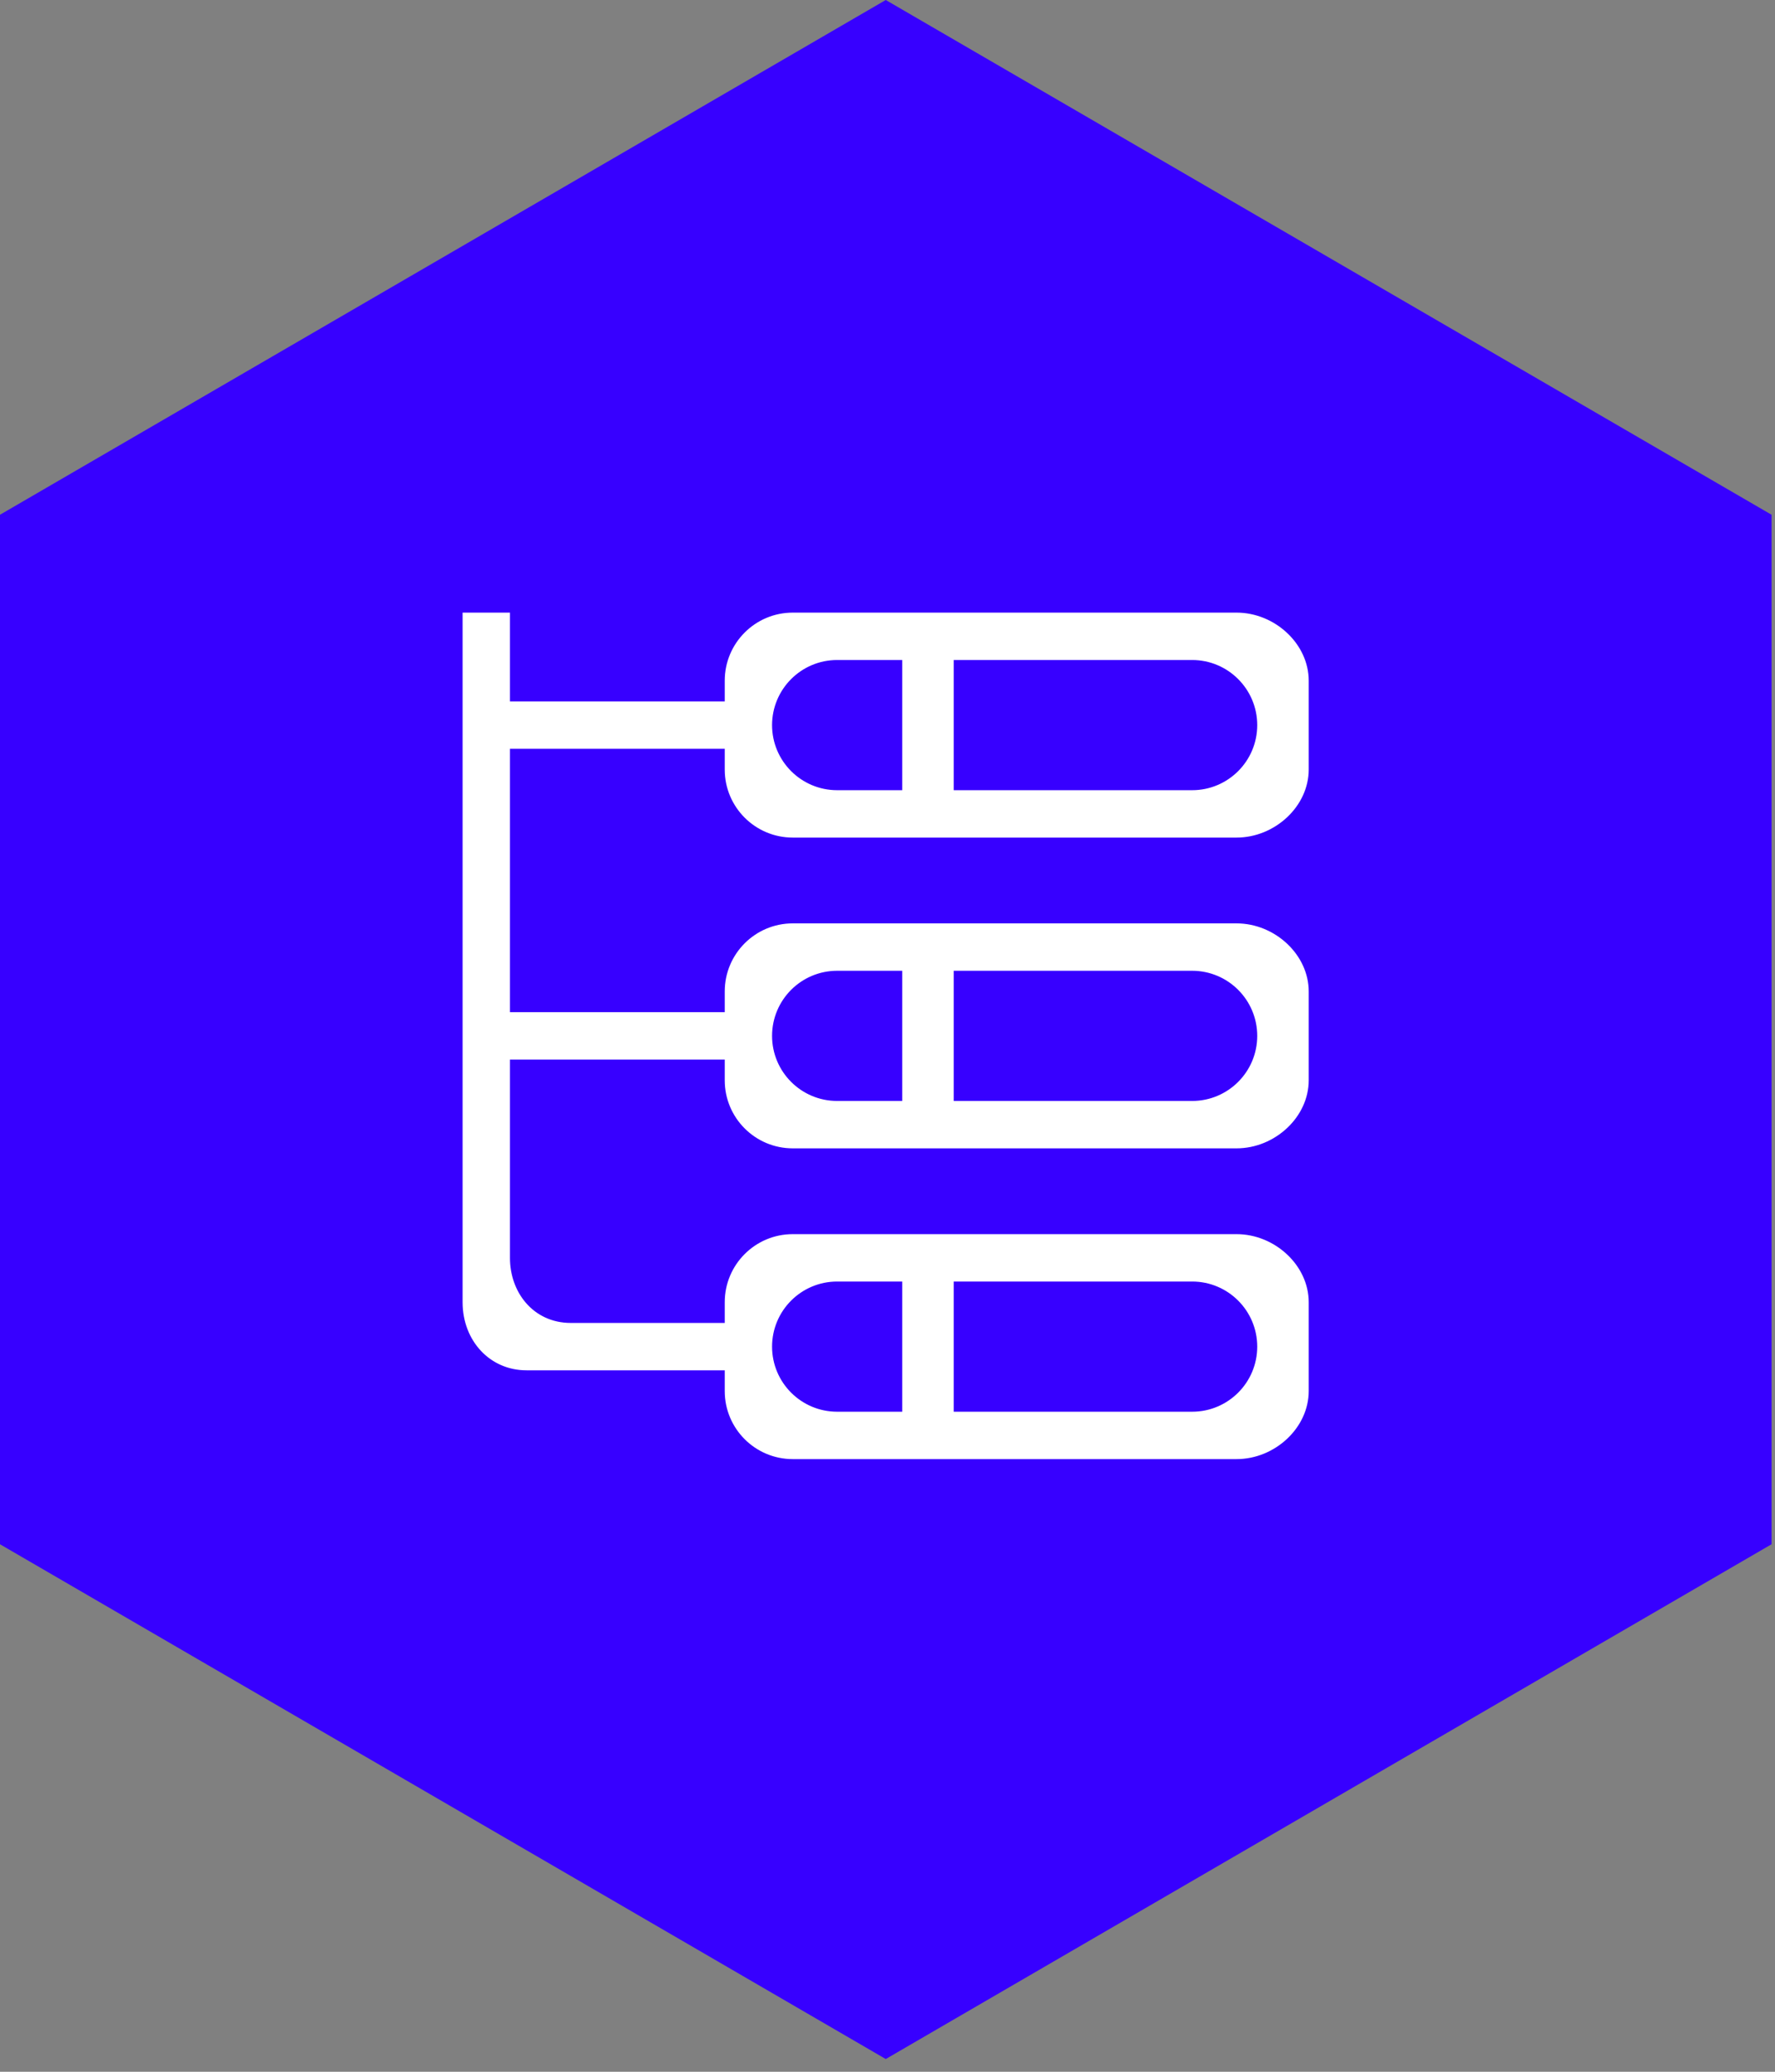
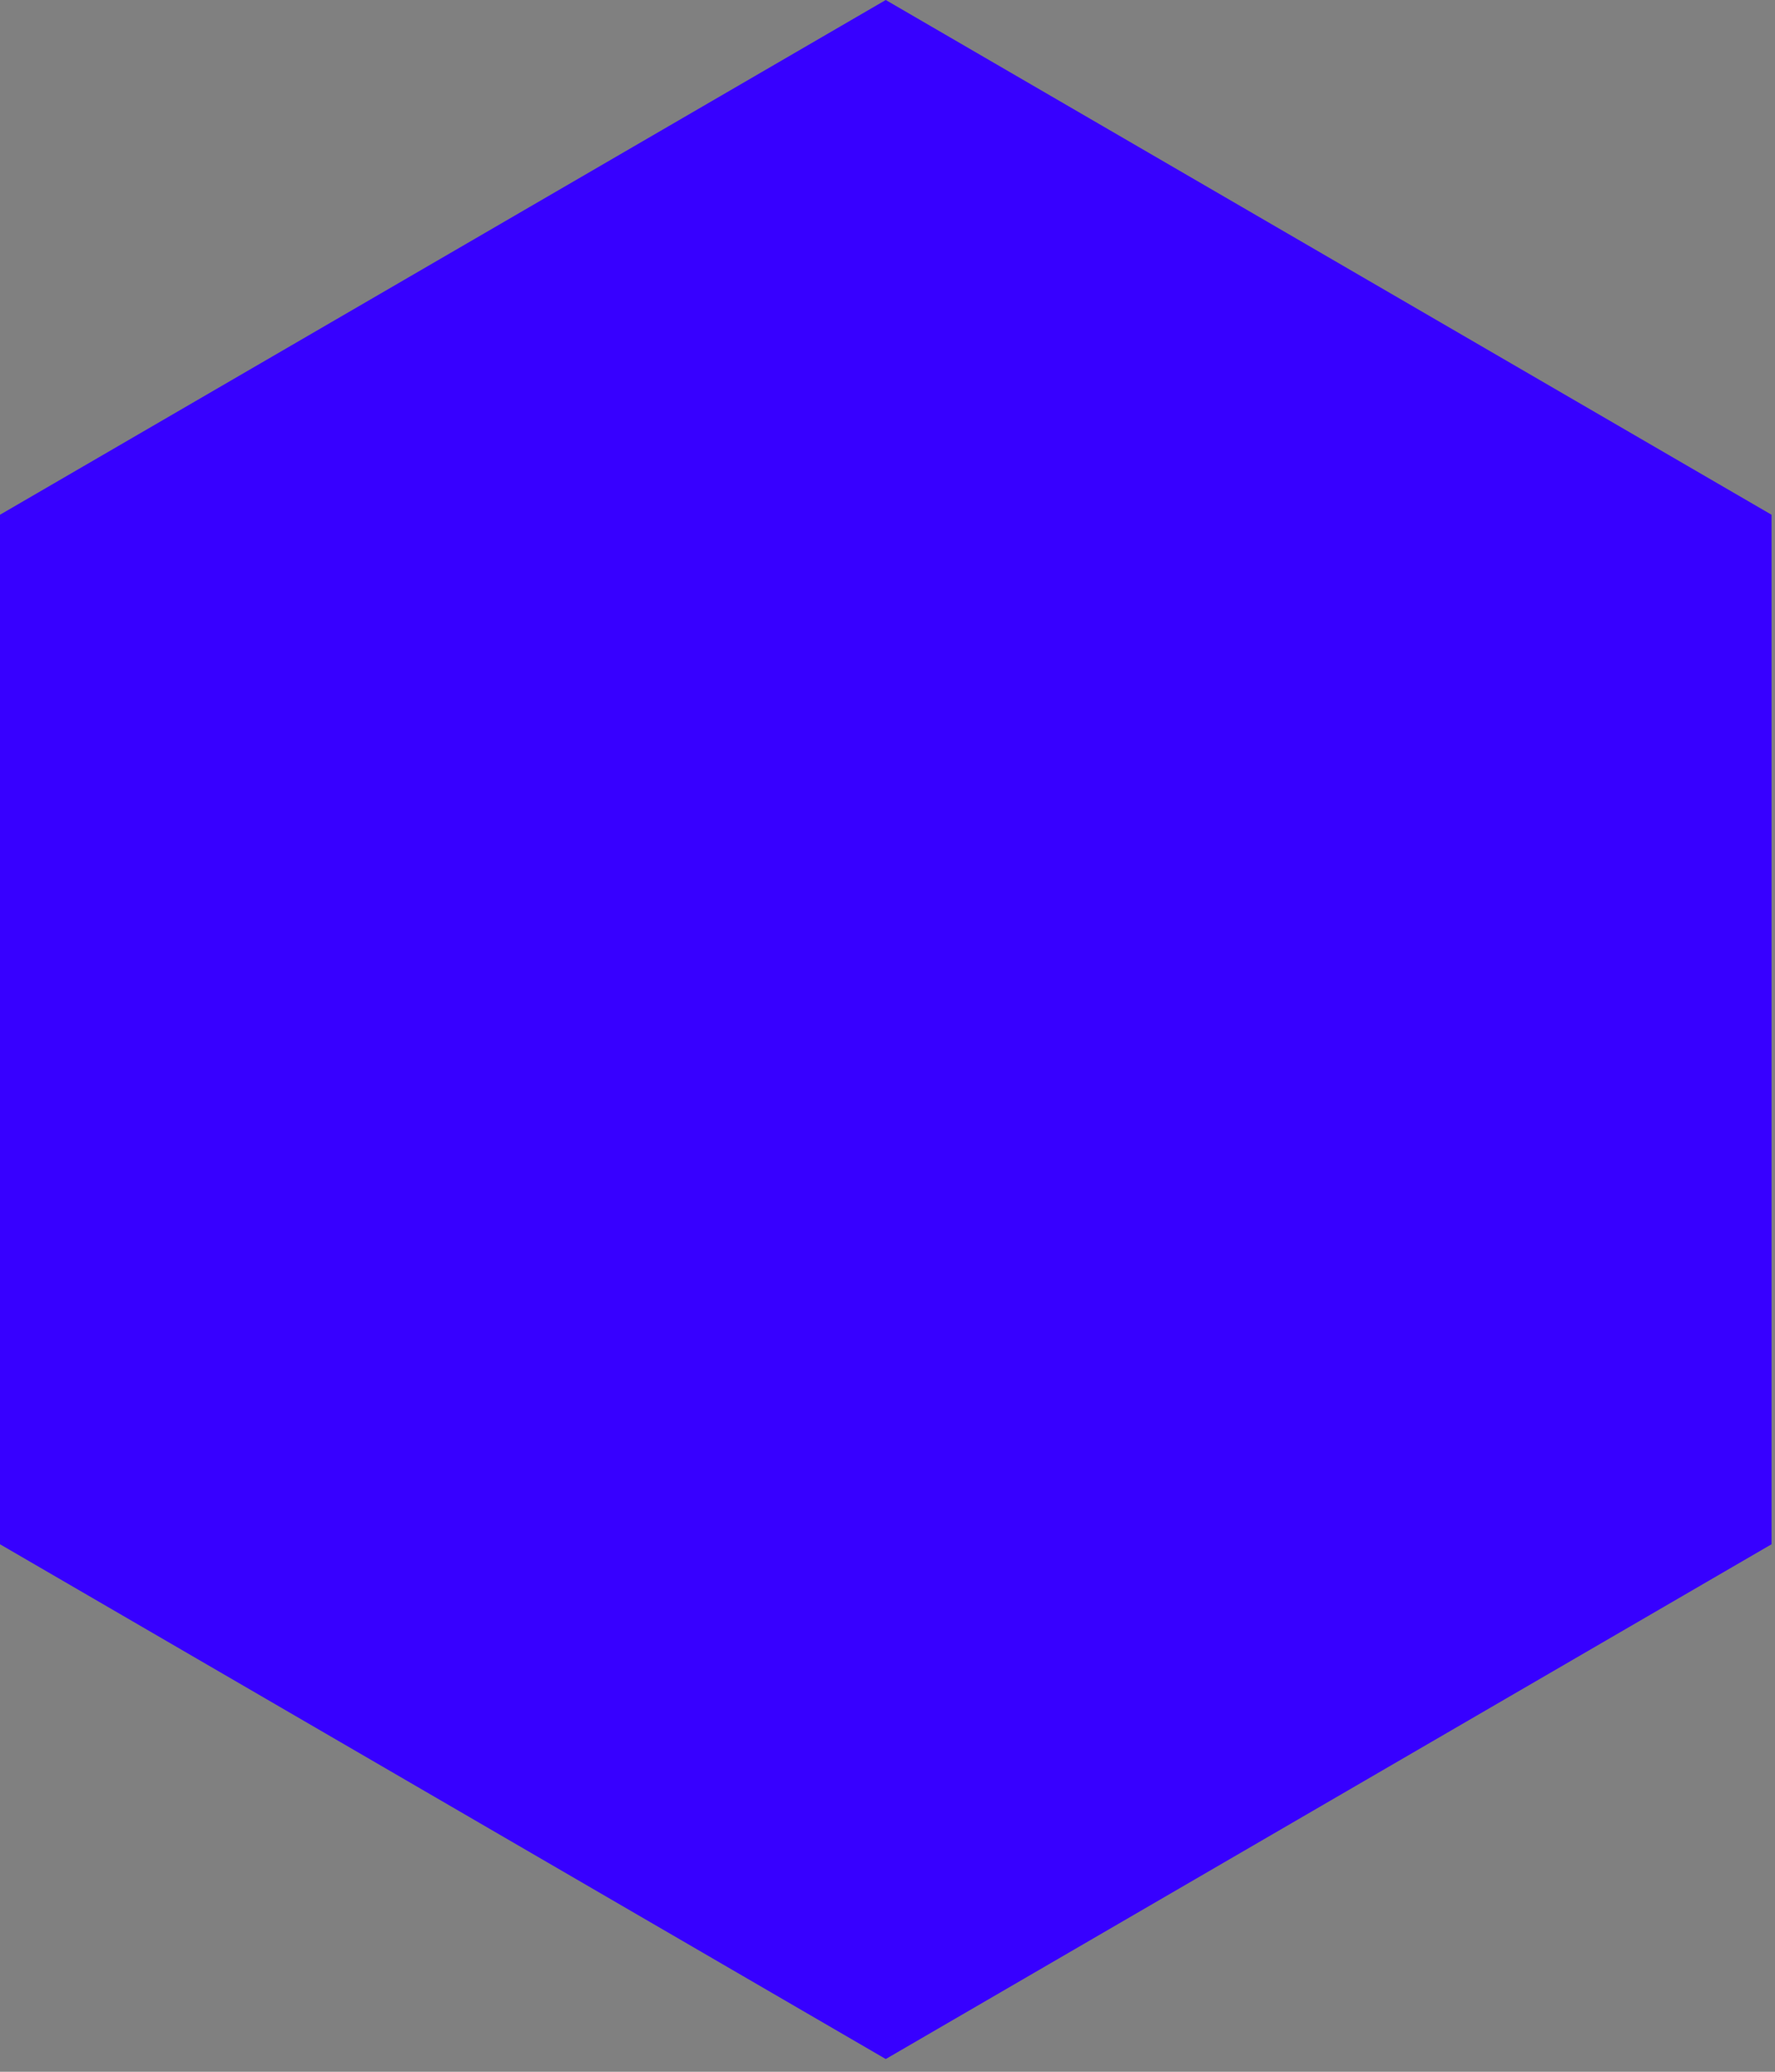
<svg xmlns="http://www.w3.org/2000/svg" width="60" height="70" viewBox="0 0 60 70" fill="none">
  <rect x="0" y="0" width="60" height="70" fill="#808080" stroke="none" />
  <path d="M29.941 0L59.883 17.392V52.177L29.941 69.57L0 52.177V17.392L29.941 0Z" fill="#3700FF" />
  <g clip-path="url(#clip0_327_1369)">
-     <path d="M17.588 20.349V23.349H24.148V23C24.148 21.536 25.334 20.349 26.798 20.349H41.798C43.283 20.349 44.588 21.556 44.588 23V26C44.588 27.444 43.283 28.65 41.798 28.65H26.798C25.334 28.65 24.148 27.464 24.148 26V25.65H17.588V33.849H24.148V33.5C24.148 32.036 25.334 30.849 26.798 30.849H41.798C43.283 30.849 44.588 32.056 44.588 33.5V36.5C44.588 37.944 43.283 39.15 41.798 39.15H26.798C25.334 39.15 24.148 37.964 24.148 36.5V36.15H17.588V42.506C17.588 43.477 18.23 44.349 19.292 44.349H24.148V44C24.148 42.536 25.334 41.349 26.798 41.349H41.798C43.283 41.349 44.588 42.556 44.588 44V47C44.588 48.444 43.283 49.65 41.798 49.65H26.798C25.334 49.65 24.148 48.464 24.148 47V46.65H17.8C16.357 46.65 15.287 45.485 15.287 43.999V20.349H17.588ZM28.298 43.65C27.277 43.65 26.448 44.478 26.448 45.5C26.448 46.521 27.277 47.349 28.298 47.349H30.148V43.65H28.298ZM32.588 47.349H40.298C41.319 47.349 42.148 46.521 42.148 45.5C42.148 44.478 41.319 43.65 40.298 43.65H32.588V47.349ZM28.298 33.15C27.277 33.15 26.448 33.978 26.448 35C26.448 36.021 27.277 36.849 28.298 36.849H30.148V33.15H28.298ZM32.588 36.849H40.298C41.319 36.849 42.148 36.021 42.148 35C42.148 33.978 41.319 33.15 40.298 33.15H32.588V36.849ZM28.298 22.65C27.277 22.65 26.448 23.479 26.448 24.5C26.448 25.521 27.277 26.349 28.298 26.349H30.148V22.65H28.298ZM32.588 26.349H40.298C41.319 26.349 42.148 25.521 42.148 24.5C42.148 23.479 41.319 22.65 40.298 22.65H32.588V26.349Z" fill="white" stroke="#3700FF" stroke-width="0.7" />
+     <path d="M17.588 20.349V23.349H24.148V23C24.148 21.536 25.334 20.349 26.798 20.349H41.798C43.283 20.349 44.588 21.556 44.588 23V26C44.588 27.444 43.283 28.65 41.798 28.65H26.798C25.334 28.65 24.148 27.464 24.148 26V25.65H17.588V33.849H24.148V33.5C24.148 32.036 25.334 30.849 26.798 30.849H41.798C43.283 30.849 44.588 32.056 44.588 33.5V36.5C44.588 37.944 43.283 39.15 41.798 39.15H26.798C25.334 39.15 24.148 37.964 24.148 36.5V36.15H17.588V42.506C17.588 43.477 18.23 44.349 19.292 44.349H24.148V44C24.148 42.536 25.334 41.349 26.798 41.349H41.798C43.283 41.349 44.588 42.556 44.588 44V47C44.588 48.444 43.283 49.65 41.798 49.65H26.798C25.334 49.65 24.148 48.464 24.148 47V46.65H17.8C16.357 46.65 15.287 45.485 15.287 43.999V20.349H17.588ZM28.298 43.65C27.277 43.65 26.448 44.478 26.448 45.5C26.448 46.521 27.277 47.349 28.298 47.349H30.148V43.65H28.298ZM32.588 47.349H40.298C41.319 47.349 42.148 46.521 42.148 45.5C42.148 44.478 41.319 43.65 40.298 43.65H32.588V47.349ZM28.298 33.15C27.277 33.15 26.448 33.978 26.448 35C26.448 36.021 27.277 36.849 28.298 36.849H30.148V33.15H28.298ZM32.588 36.849H40.298C41.319 36.849 42.148 36.021 42.148 35C42.148 33.978 41.319 33.15 40.298 33.15H32.588V36.849ZC27.277 22.65 26.448 23.479 26.448 24.5C26.448 25.521 27.277 26.349 28.298 26.349H30.148V22.65H28.298ZM32.588 26.349H40.298C41.319 26.349 42.148 25.521 42.148 24.5C42.148 23.479 41.319 22.65 40.298 22.65H32.588V26.349Z" fill="white" stroke="#3700FF" stroke-width="0.7" />
  </g>
  <defs>
    <clipPath id="clip0_327_1369">
-       <rect width="30" height="30" fill="white" transform="translate(14.938 20)" />
-     </clipPath>
+       </clipPath>
  </defs>
</svg>